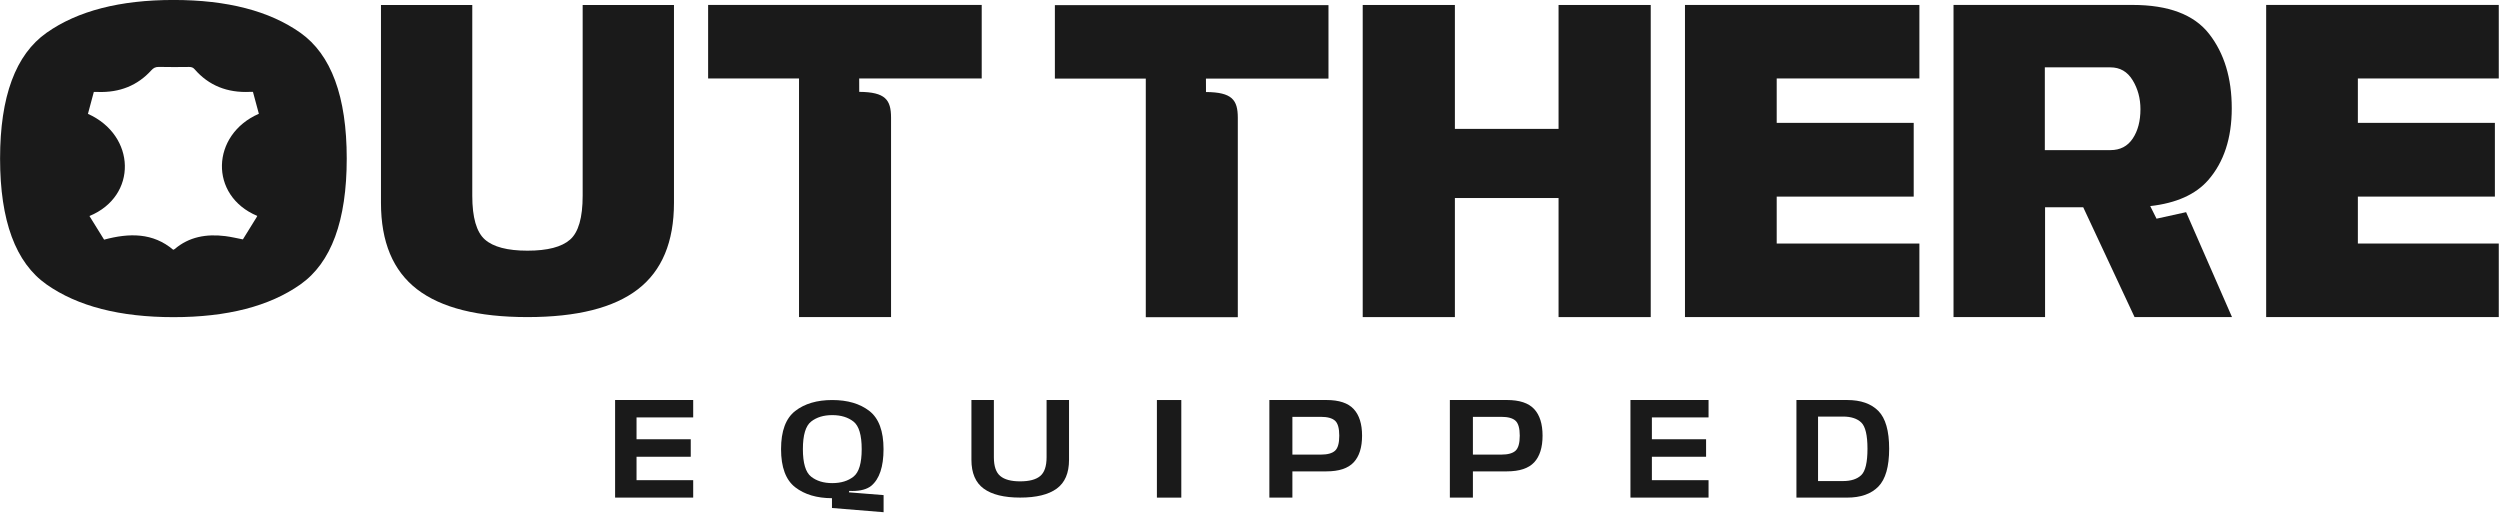
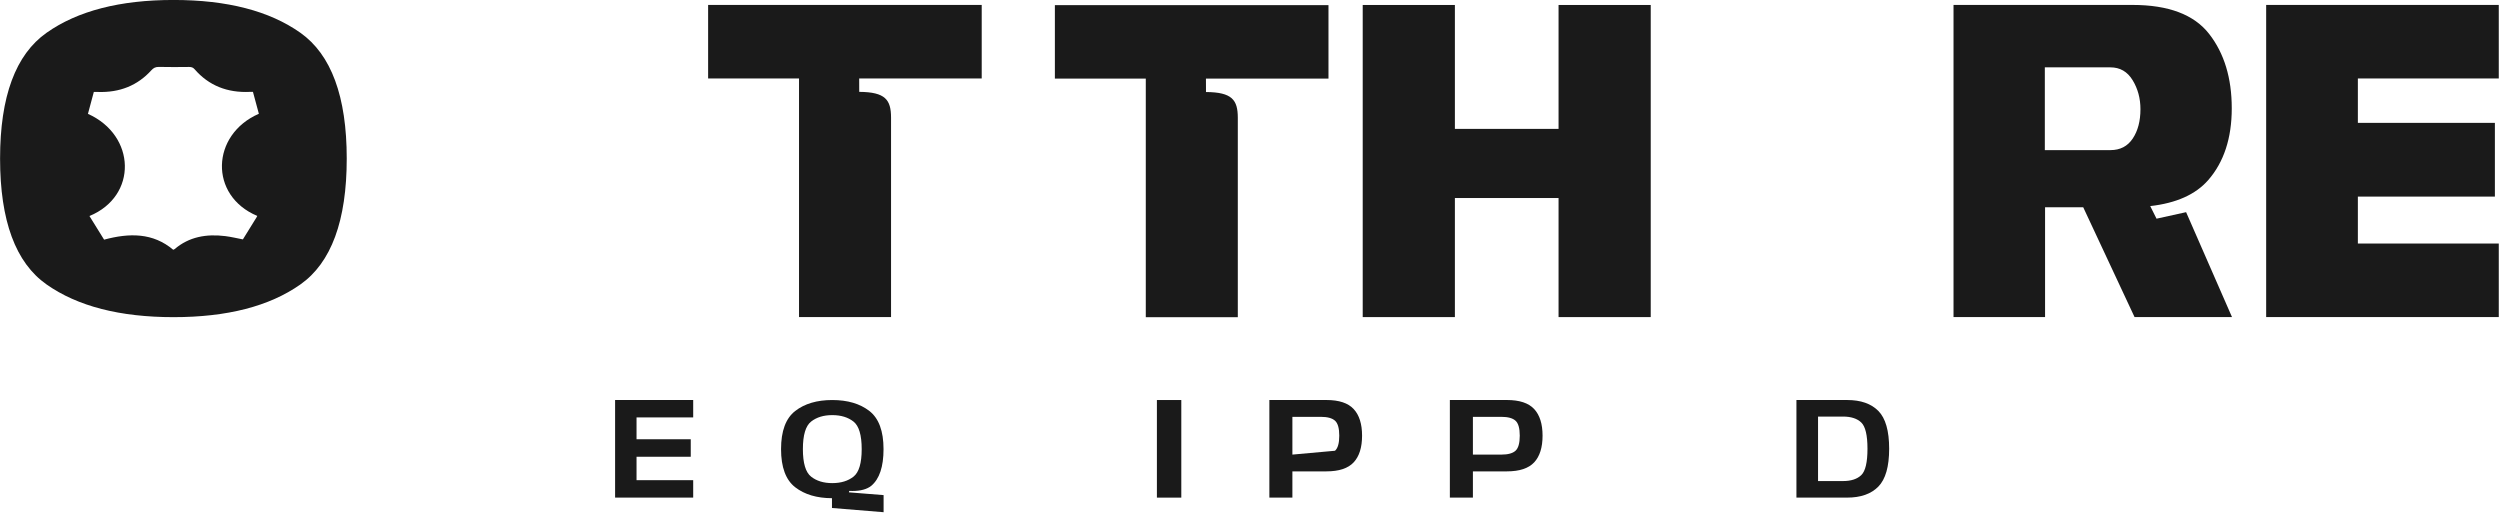
<svg xmlns="http://www.w3.org/2000/svg" style="fill-rule:evenodd;clip-rule:evenodd;stroke-linejoin:round;stroke-miterlimit:2;" xml:space="preserve" version="1.1" viewBox="0 0 1936 401" height="100%" width="100%">
  <g transform="matrix(1.737,0,0,1.643,0,0)" id="Page-1">
-     <rect style="fill:none;" height="243.78" width="1114.02" y="0" x="0" />
    <clipPath id="_clip1">
      <rect height="243.78" width="1114.02" y="0" x="0" />
    </clipPath>
    <g clip-path="url(#_clip1)">
      <g transform="matrix(0.768,0,0,0.811,0,0)" id="Layer-1">
        <g transform="matrix(1.249,0,0,1.249,0,-0)" id="OUT-THERE">
          <g transform="matrix(1.007,0,0,1.004,119.576,47.093)">
            <path style="fill:rgb(26,26,26);fill-rule:nonzero;" d="M0,53.162C-0.112,53.381 -0.215,53.608 -0.337,53.818C-2.441,57.234 -4.545,60.642 -6.641,64.041C-9.418,63.511 -12.075,62.855 -14.787,62.518C-23.523,61.425 -31.51,62.855 -38.123,68.526C-38.273,68.652 -38.488,68.719 -38.787,68.862C-48.122,60.936 -59.008,60.995 -70.7,64.167C-72.982,60.465 -75.217,56.847 -77.462,53.213C-55.136,43.974 -55.969,15.846 -78.154,5.859C-77.256,2.51 -76.358,-0.881 -75.442,-4.297C-74.703,-4.297 -74.142,-4.314 -73.59,-4.288C-63.498,-3.935 -55.258,-7.284 -48.907,-14.318C-47.916,-15.412 -46.981,-15.933 -45.372,-15.891C-40.742,-15.782 -36.103,-15.824 -31.473,-15.874C-30.379,-15.883 -29.63,-15.63 -28.938,-14.831C-22.429,-7.284 -13.852,-3.8 -3.264,-4.33C-2.909,-4.347 -2.553,-4.339 -2.001,-4.339C-1.085,-0.923 -0.168,2.468 0.73,5.825C-21.372,15.484 -22.363,43.781 0,53.162M19.878,-31.728C5.601,-41.852 -13.903,-46.919 -38.656,-46.919C-63.399,-46.919 -82.936,-41.852 -97.235,-31.728C-111.557,-21.603 -118.712,-2.159 -118.712,26.576C-118.712,55.401 -111.557,74.855 -97.235,84.94C-82.936,95.034 -63.399,100.081 -38.656,100.081C-13.903,100.081 5.601,95.034 19.878,84.94C34.144,74.855 41.288,55.401 41.288,26.576C41.288,-2.159 34.144,-21.603 19.878,-31.728" />
          </g>
          <g transform="matrix(0.992,0,0,1.005,270.808,147.546)">
-             <path style="fill:rgb(26,26,26);fill-rule:nonzero;" d="M0,-144.5L0,-56.18C0,-46.04 -1.97,-39.26 -5.91,-35.86C-9.84,-32.45 -16.49,-30.75 -25.86,-30.75C-35.22,-30.75 -41.87,-32.47 -45.81,-35.91C-49.75,-39.35 -51.72,-46.11 -51.72,-56.18L-51.72,-144.5L-94.5,-144.5L-94.5,-52.88C-94.5,-34.79 -88.86,-21.45 -77.58,-12.87C-66.3,-4.29 -49.06,0 -25.86,0C-2.66,0 14.58,-4.29 25.86,-12.87C37.14,-21.45 42.78,-34.79 42.78,-52.88L42.78,-144.5L0,-144.5Z" />
-           </g>
+             </g>
          <g transform="matrix(1.004,0,0,1.011,724.376,147.546)">
            <path style="fill:rgb(26,26,26);fill-rule:nonzero;" d="M0,-143.65L0,-86.62L-47.99,-86.62L-47.99,-143.65L-90.66,-143.65L-90.66,0L-47.99,0L-47.99,-54.8L0,-54.8L0,0L42.67,0L42.67,-143.65L0,-143.65Z" />
          </g>
          <g transform="matrix(0.994,0,0,1.011,892.083,113.333)">
-             <path style="fill:rgb(26,26,26);fill-rule:nonzero;" d="M0,-75.99L0,-109.82L-109.61,-109.82L-109.61,33.83L0,33.83L0,-0.01L-66.72,-0.01L-66.72,-21.61L-2.66,-21.61L-2.66,-55.55L-66.72,-55.55L-66.72,-75.99L0,-75.99Z" />
-           </g>
+             </g>
          <g transform="matrix(0.992,0,0,1.011,991.235,85.35)">
            <path style="fill:rgb(26,26,26);fill-rule:nonzero;" d="M0,-20.65C-2.41,-17.1 -5.89,-15.33 -10.43,-15.33L-41.18,-15.33L-41.18,-53.42L-10.43,-53.42C-5.96,-53.42 -2.5,-51.46 -0.05,-47.52C2.4,-43.58 3.62,-39.13 3.62,-34.16C3.62,-28.7 2.41,-24.19 0,-20.65M25.01,13.228L11.15,16.228L8.2,10.43C20.4,9.08 29.44,5.1 35.33,-1.49C42.71,-9.79 46.4,-20.82 46.4,-34.59C46.4,-48.49 42.87,-59.9 35.81,-68.8C28.75,-77.7 16.78,-82.15 -0.1,-82.15L-83.96,-82.15L-83.96,61.5L-41.07,61.5L-41.07,10.96L-23.2,10.96L0.85,61.5L46.51,61.5L25.01,13.228Z" />
          </g>
          <g transform="matrix(0.994,0,0,1.011,1162.205,113.333)">
            <path style="fill:rgb(26,26,26);fill-rule:nonzero;" d="M0,-75.99L0,-109.82L-109.61,-109.82L-109.61,33.83L0,33.83L0,-0.01L-66.73,-0.01L-66.73,-21.61L-2.66,-21.61L-2.66,-55.55L-66.73,-55.55L-66.73,-75.99L0,-75.99Z" />
          </g>
          <g transform="matrix(1,0,0,1.011,560.491,113.409)">
            <path style="fill:rgb(26,26,26);fill-rule:nonzero;" d="M0,-75.99L56.95,-75.99L56.95,-109.82L-70.21,-109.82L-70.21,-75.99L-27.96,-75.99L-27.96,33.83L14.81,33.83L14.81,-58.032C14.788,-66.192 12.148,-69.739 0.022,-69.82" />
          </g>
          <g transform="matrix(1,0,0,1.011,399.326,113.333)">
            <path style="fill:rgb(26,26,26);fill-rule:nonzero;" d="M0,-75.99L56.95,-75.99L56.95,-109.82L-70.21,-109.82L-70.21,-75.99L-27.96,-75.99L-27.96,33.83L14.81,33.83L14.81,-58.032C14.788,-66.192 12.148,-69.739 0.022,-69.82" />
          </g>
        </g>
        <g transform="matrix(1.249,0,0,1.278,45.502,-6.614)" id="EQUIPPED">
          <g transform="matrix(0.97,0,0,1.005,285.749,223.538)">
            <path style="fill:rgb(26,26,26);fill-rule:nonzero;" d="M0,-28.4L0,-36.28L-37.42,-36.28L-37.42,7.88L0,7.88L0,0L-27.15,0L-27.15,-10.6L-1.17,-10.6L-1.17,-18.52L-27.15,-18.52L-27.15,-28.4L0,-28.4Z" />
          </g>
          <g transform="matrix(0.991,0,0,0.994,340.547,203.263)">
            <path style="fill:rgb(26,26,26);fill-rule:nonzero;" d="M0,18.78C-2.57,16.8 -3.85,12.61 -3.85,6.2C-3.85,-0.23 -2.57,-4.43 0,-6.41C2.56,-8.38 5.87,-9.37 9.92,-9.37C14,-9.37 17.32,-8.38 19.89,-6.41C22.45,-4.43 23.73,-0.23 23.73,6.2C23.73,12.61 22.45,16.8 19.89,18.78C17.32,20.75 14,21.74 9.92,21.74C5.87,21.74 2.56,20.75 0,18.78M17.74,25.96L17.87,25.3C18.38,25.33 18.87,25.34 19.35,25.34C23.23,25.34 26.18,24.55 28.21,22.98C32.05,19.84 33.97,14.25 33.97,6.2C33.97,-2.09 31.76,-7.9 27.34,-11.25C22.93,-14.6 17.12,-16.27 9.92,-16.27C2.75,-16.27 -3.05,-14.6 -7.46,-11.25C-11.88,-7.9 -14.09,-2.09 -14.09,6.2C-14.09,14.49 -11.87,20.3 -7.45,23.64C-3.06,26.95 2.68,28.62 9.79,28.64L9.79,33.12L34,35.05L34,27.23L17.74,25.96Z" />
          </g>
          <g transform="matrix(1.042,0,0,1.005,584.047,208.387)">
-             <path style="fill:rgb(26,26,26);fill-rule:nonzero;" d="M0,1.76C-1.27,2.92 -3.36,3.5 -6.28,3.5L-19.01,3.5L-19.01,-13.58L-6.28,-13.58C-3.36,-13.58 -1.27,-13 0,-11.84C1.26,-10.69 1.9,-8.43 1.9,-5.07C1.9,-1.67 1.26,0.61 0,1.76M8.32,-17.11C5.83,-19.84 1.78,-21.2 -3.83,-21.2L-29.28,-21.2L-29.28,22.96L-19.01,22.96L-19.01,11.09L-3.83,11.09C1.78,11.09 5.83,9.73 8.32,7.01C10.82,4.3 12.07,0.27 12.07,-5.07C12.07,-10.37 10.82,-14.38 8.32,-17.11" />
+             <path style="fill:rgb(26,26,26);fill-rule:nonzero;" d="M0,1.76L-19.01,3.5L-19.01,-13.58L-6.28,-13.58C-3.36,-13.58 -1.27,-13 0,-11.84C1.26,-10.69 1.9,-8.43 1.9,-5.07C1.9,-1.67 1.26,0.61 0,1.76M8.32,-17.11C5.83,-19.84 1.78,-21.2 -3.83,-21.2L-29.28,-21.2L-29.28,22.96L-19.01,22.96L-19.01,11.09L-3.83,11.09C1.78,11.09 5.83,9.73 8.32,7.01C10.82,4.3 12.07,0.27 12.07,-5.07C12.07,-10.37 10.82,-14.38 8.32,-17.11" />
          </g>
          <g transform="matrix(1.042,0,0,1.005,667.936,208.387)">
            <path style="fill:rgb(26,26,26);fill-rule:nonzero;" d="M0,1.76C-1.26,2.92 -3.36,3.5 -6.28,3.5L-19,3.5L-19,-13.58L-6.28,-13.58C-3.36,-13.58 -1.26,-13 0,-11.84C1.26,-10.69 1.9,-8.43 1.9,-5.07C1.9,-1.67 1.26,0.61 0,1.76M8.33,-17.11C5.83,-19.84 1.78,-21.2 -3.83,-21.2L-29.28,-21.2L-29.28,22.96L-19,22.96L-19,11.09L-3.83,11.09C1.78,11.09 5.83,9.73 8.33,7.01C10.82,4.3 12.07,0.27 12.07,-5.07C12.07,-10.37 10.82,-14.38 8.33,-17.11" />
          </g>
          <g transform="matrix(0.97,0,0,1.005,757.657,223.538)">
-             <path style="fill:rgb(26,26,26);fill-rule:nonzero;" d="M0,-28.4L0,-36.28L-37.42,-36.28L-37.42,7.88L0,7.88L0,0L-27.15,0L-27.15,-10.6L-1.18,-10.6L-1.18,-18.52L-27.15,-18.52L-27.15,-28.4L0,-28.4Z" />
-           </g>
+             </g>
          <g transform="matrix(0.981,0,0,1.005,828.65,197.325)">
            <path style="fill:rgb(26,26,26);fill-rule:nonzero;" d="M0,23.78C-1.95,25.58 -4.84,26.48 -8.65,26.48L-20.49,26.48L-20.49,-2.7L-8.65,-2.7C-4.84,-2.7 -1.95,-1.8 0,0C1.95,1.8 2.93,5.75 2.93,11.86C2.93,18.01 1.95,21.98 0,23.78M8.1,-5.23C4.69,-8.54 -0.24,-10.19 -6.72,-10.19L-30.73,-10.19L-30.73,33.97L-6.72,33.97C-0.27,33.97 4.67,32.31 8.08,28.98C11.49,25.66 13.2,19.95 13.2,11.86C13.2,3.77 11.5,-1.93 8.1,-5.23" />
          </g>
          <g transform="matrix(1.016,0,0,0.999,449.993,231.455)">
-             <path style="fill:rgb(26,26,26);fill-rule:nonzero;" d="M0,-44.42L0,-18.35C0,-14.27 -0.98,-11.42 -2.92,-9.81C-4.86,-8.2 -7.91,-7.39 -12.08,-7.39C-16.22,-7.39 -19.26,-8.2 -21.2,-9.83C-23.14,-11.45 -24.11,-14.29 -24.11,-18.35L-24.11,-44.42L-34.38,-44.42L-34.38,-17.2C-34.38,-11.16 -32.5,-6.79 -28.74,-4.07C-24.98,-1.35 -19.42,0 -12.08,0C-4.7,0 0.86,-1.35 4.62,-4.07C8.39,-6.79 10.27,-11.16 10.27,-17.2L10.27,-44.42L0,-44.42Z" />
-           </g>
+             </g>
          <g transform="matrix(1.111,0,0,1.005,-80.007,179.919)">
            <rect style="fill:rgb(26,26,26);" height="44.16" width="10.21" y="7.134" x="523.198" />
          </g>
        </g>
      </g>
    </g>
  </g>
</svg>